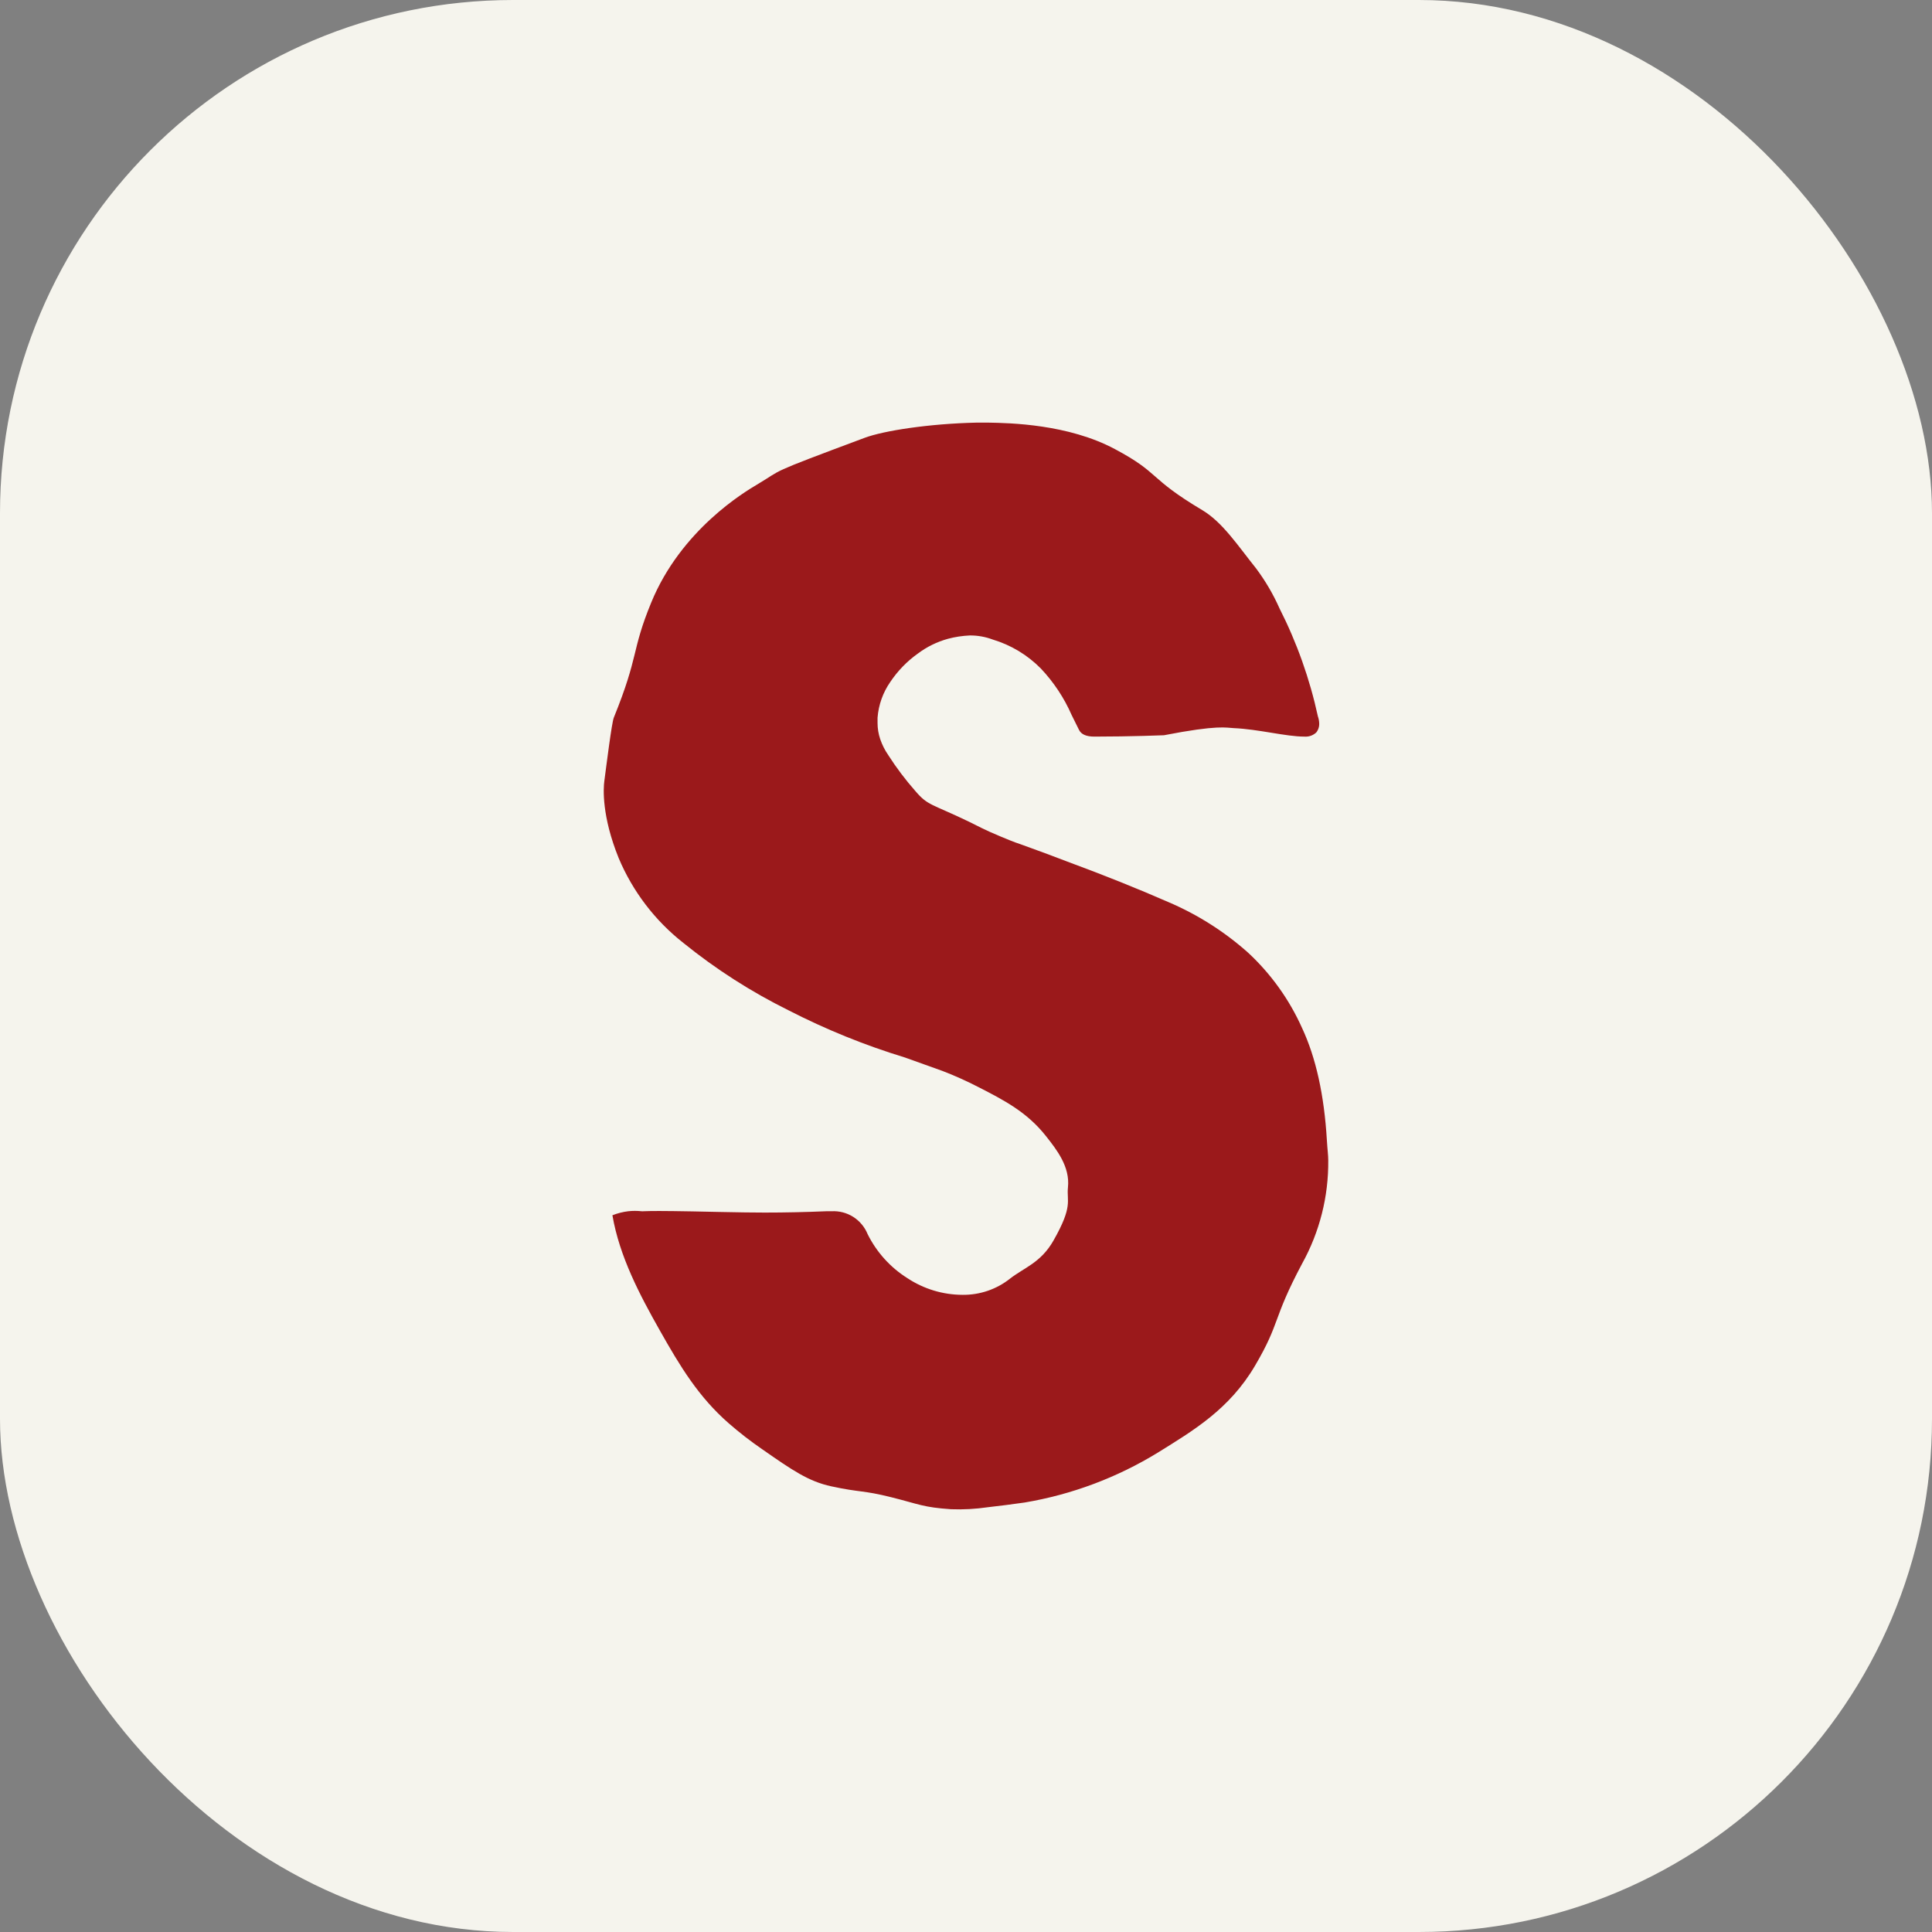
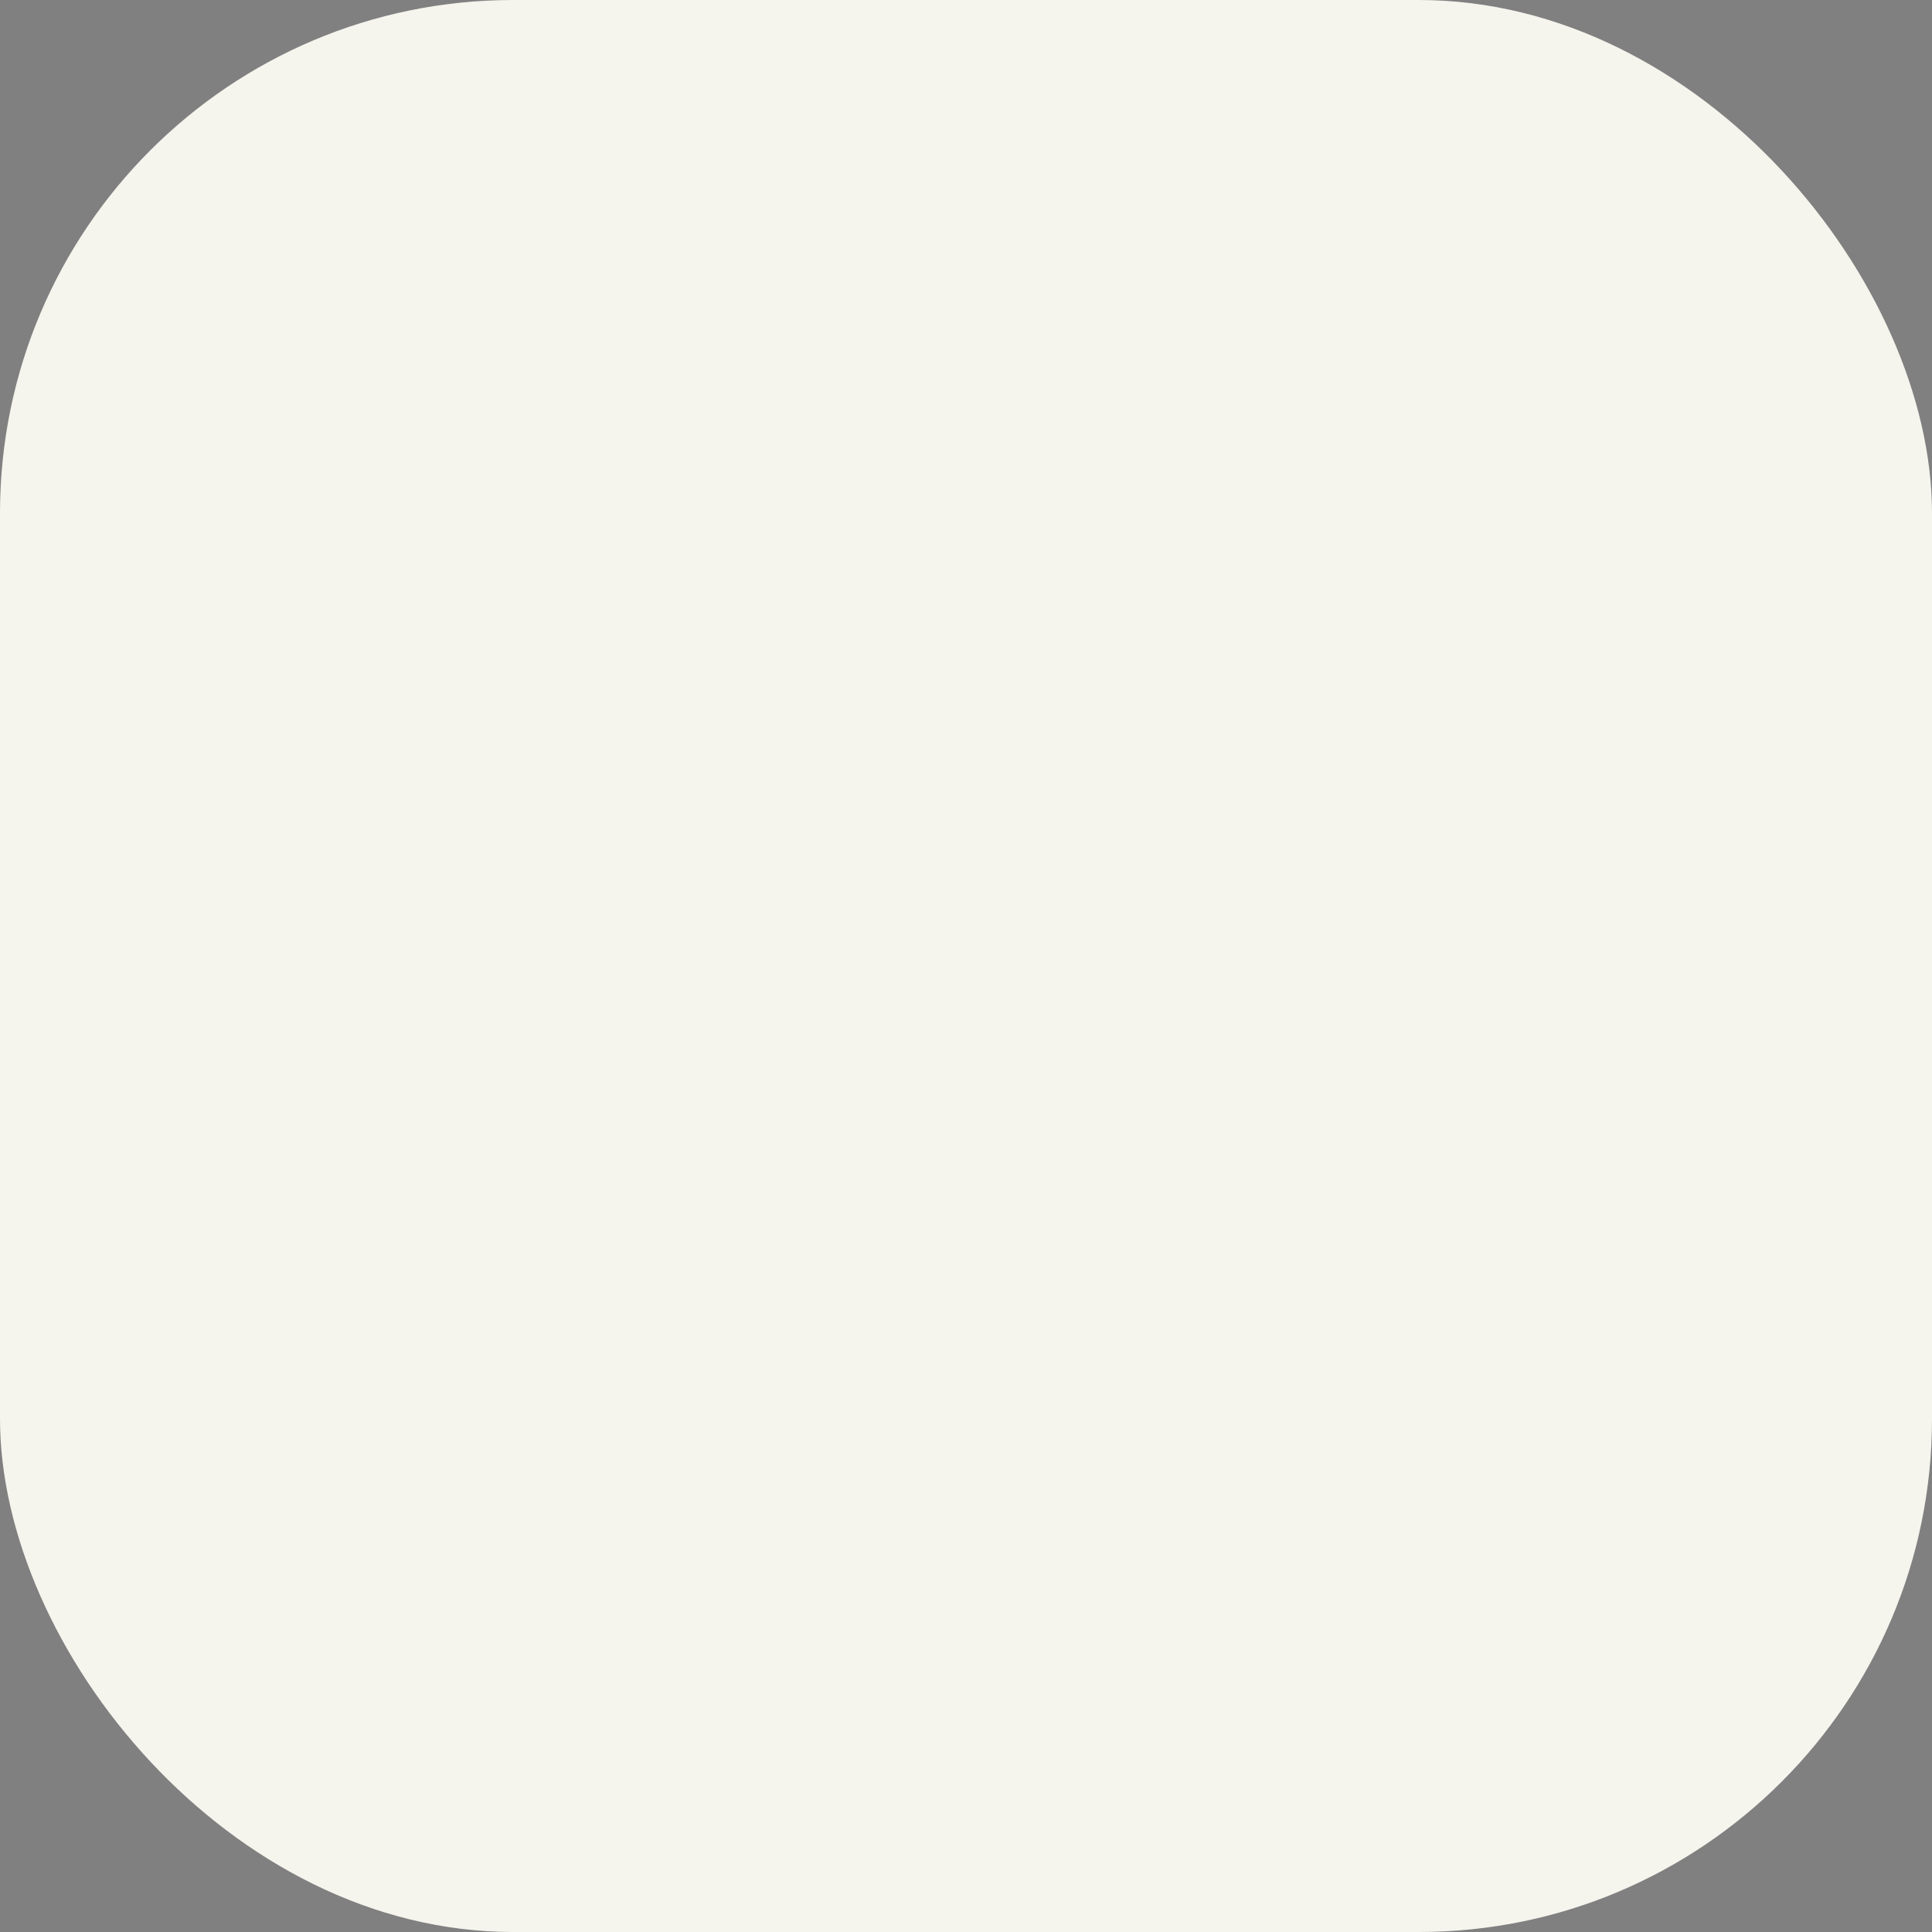
<svg xmlns="http://www.w3.org/2000/svg" width="64" height="64" viewBox="0 0 64 64" fill="none">
  <rect x="0" y="0" width="64" height="64" fill="#808080" stroke="none" />
  <rect width="64" height="64" rx="17" fill="#F5F4ED" />
-   <path d="M20.287 40.257C20.455 40.191 20.631 40.146 20.81 40.124C20.957 40.108 21.106 40.108 21.254 40.124C21.348 40.135 21.156 40.086 23.802 40.147C24.467 40.161 24.977 40.168 25.332 40.168C26.012 40.168 26.691 40.153 27.372 40.124H27.546C27.799 40.11 28.05 40.175 28.265 40.311C28.479 40.447 28.646 40.648 28.742 40.884C29.038 41.479 29.49 41.981 30.05 42.335C30.596 42.698 31.235 42.892 31.889 42.893C32.457 42.899 33.01 42.711 33.456 42.358C33.932 41.987 34.48 41.831 34.9 41.091C35.555 39.938 35.329 39.796 35.377 39.336C35.451 38.65 35.005 38.085 34.646 37.631C34.019 36.836 33.253 36.443 32.415 36.013C32.027 35.812 31.627 35.633 31.219 35.476L29.977 35.031C28.648 34.626 27.357 34.102 26.12 33.467C24.881 32.854 23.713 32.106 22.637 31.235C21.697 30.497 20.959 29.53 20.494 28.424C19.93 27.03 19.986 26.117 20.019 25.875C20.084 25.386 20.265 23.931 20.334 23.77C21.179 21.687 20.902 21.596 21.571 19.964C22.56 17.546 24.678 16.29 25.073 16.055C25.998 15.507 25.313 15.746 28.641 14.504C29.27 14.268 30.776 14.035 32.344 14C32.518 14 32.652 14 32.742 14C33.45 14.012 35.386 14.049 36.933 14.877C38.451 15.686 38.007 15.814 39.829 16.9C40.499 17.3 41.001 18.069 41.61 18.83C41.917 19.241 42.177 19.684 42.385 20.153C42.96 21.286 43.387 22.488 43.657 23.731C43.682 23.802 43.697 23.878 43.7 23.954C43.707 24.067 43.672 24.178 43.601 24.266C43.548 24.314 43.487 24.351 43.42 24.374C43.354 24.397 43.283 24.406 43.212 24.401C42.591 24.401 41.701 24.156 40.868 24.12C40.621 24.11 40.36 24.005 38.557 24.356C38.557 24.356 37.46 24.401 36.252 24.401C35.987 24.401 35.816 24.328 35.743 24.177C35.67 24.026 35.588 23.864 35.499 23.685C35.25 23.116 34.904 22.595 34.479 22.145C34.035 21.695 33.487 21.366 32.884 21.185C32.642 21.094 32.387 21.049 32.13 21.05C31.882 21.061 31.637 21.098 31.398 21.162C31.038 21.262 30.699 21.428 30.4 21.654C30.043 21.908 29.735 22.227 29.491 22.592C29.248 22.941 29.103 23.35 29.07 23.775V23.95C29.07 24.133 29.1 24.314 29.159 24.487C29.223 24.674 29.312 24.851 29.425 25.014C29.694 25.434 29.995 25.833 30.325 26.207C30.743 26.696 30.848 26.617 32.107 27.224C32.325 27.33 32.629 27.498 33.162 27.717C33.371 27.803 33.58 27.893 33.791 27.961C34.371 28.169 34.894 28.363 35.358 28.542C36.57 28.99 37.686 29.437 38.705 29.883C39.669 30.294 40.56 30.859 41.344 31.558C42.102 32.261 42.711 33.111 43.134 34.057C43.592 35.039 43.865 36.275 43.954 37.764C43.974 38.096 44 38.261 44 38.434C44.013 39.633 43.714 40.813 43.134 41.859C42.138 43.733 42.427 43.789 41.575 45.239C40.724 46.688 39.524 47.392 38.354 48.12C37.001 48.949 35.503 49.51 33.941 49.773C33.527 49.832 33.121 49.884 32.722 49.929C32.318 49.988 31.91 50.011 31.503 49.995C30.58 49.932 30.458 49.832 29.529 49.599C28.561 49.357 28.514 49.448 27.535 49.236C26.783 49.072 26.254 48.709 25.249 48.008C24.864 47.744 24.495 47.458 24.143 47.151C23.138 46.274 22.525 45.255 21.86 44.077C21.195 42.9 20.522 41.628 20.287 40.257Z" fill="#9B191B" />
</svg>